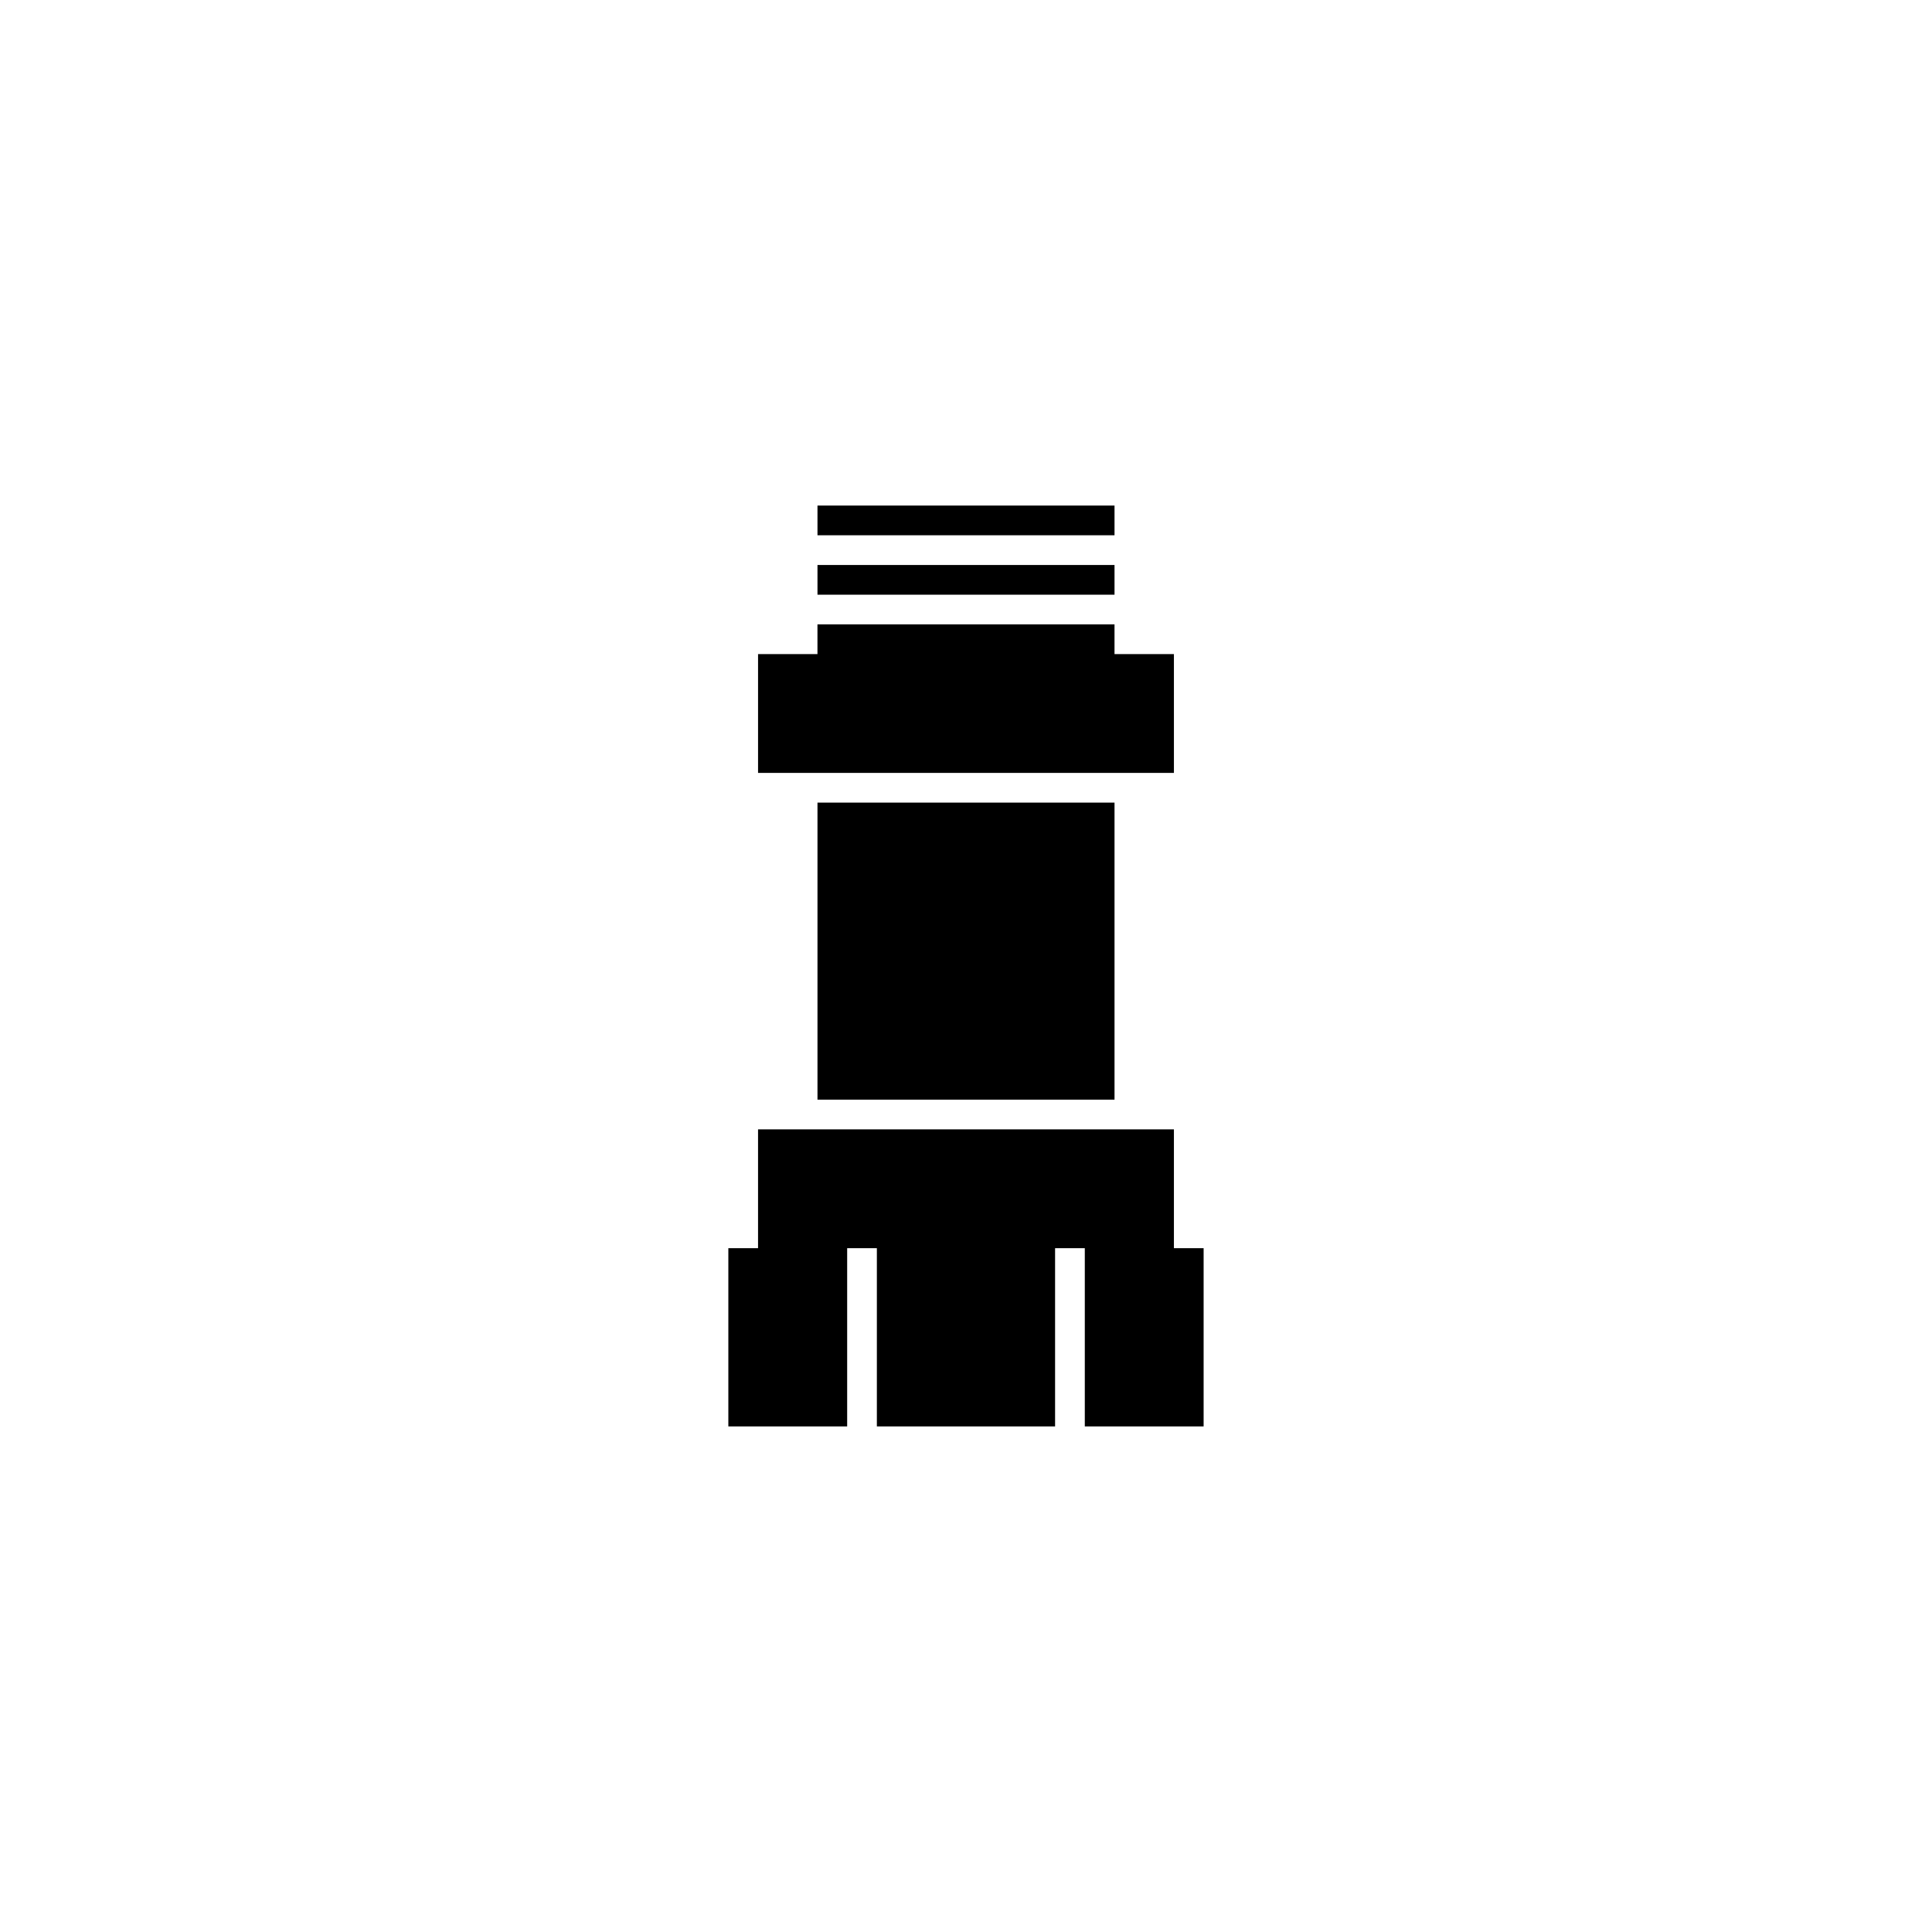
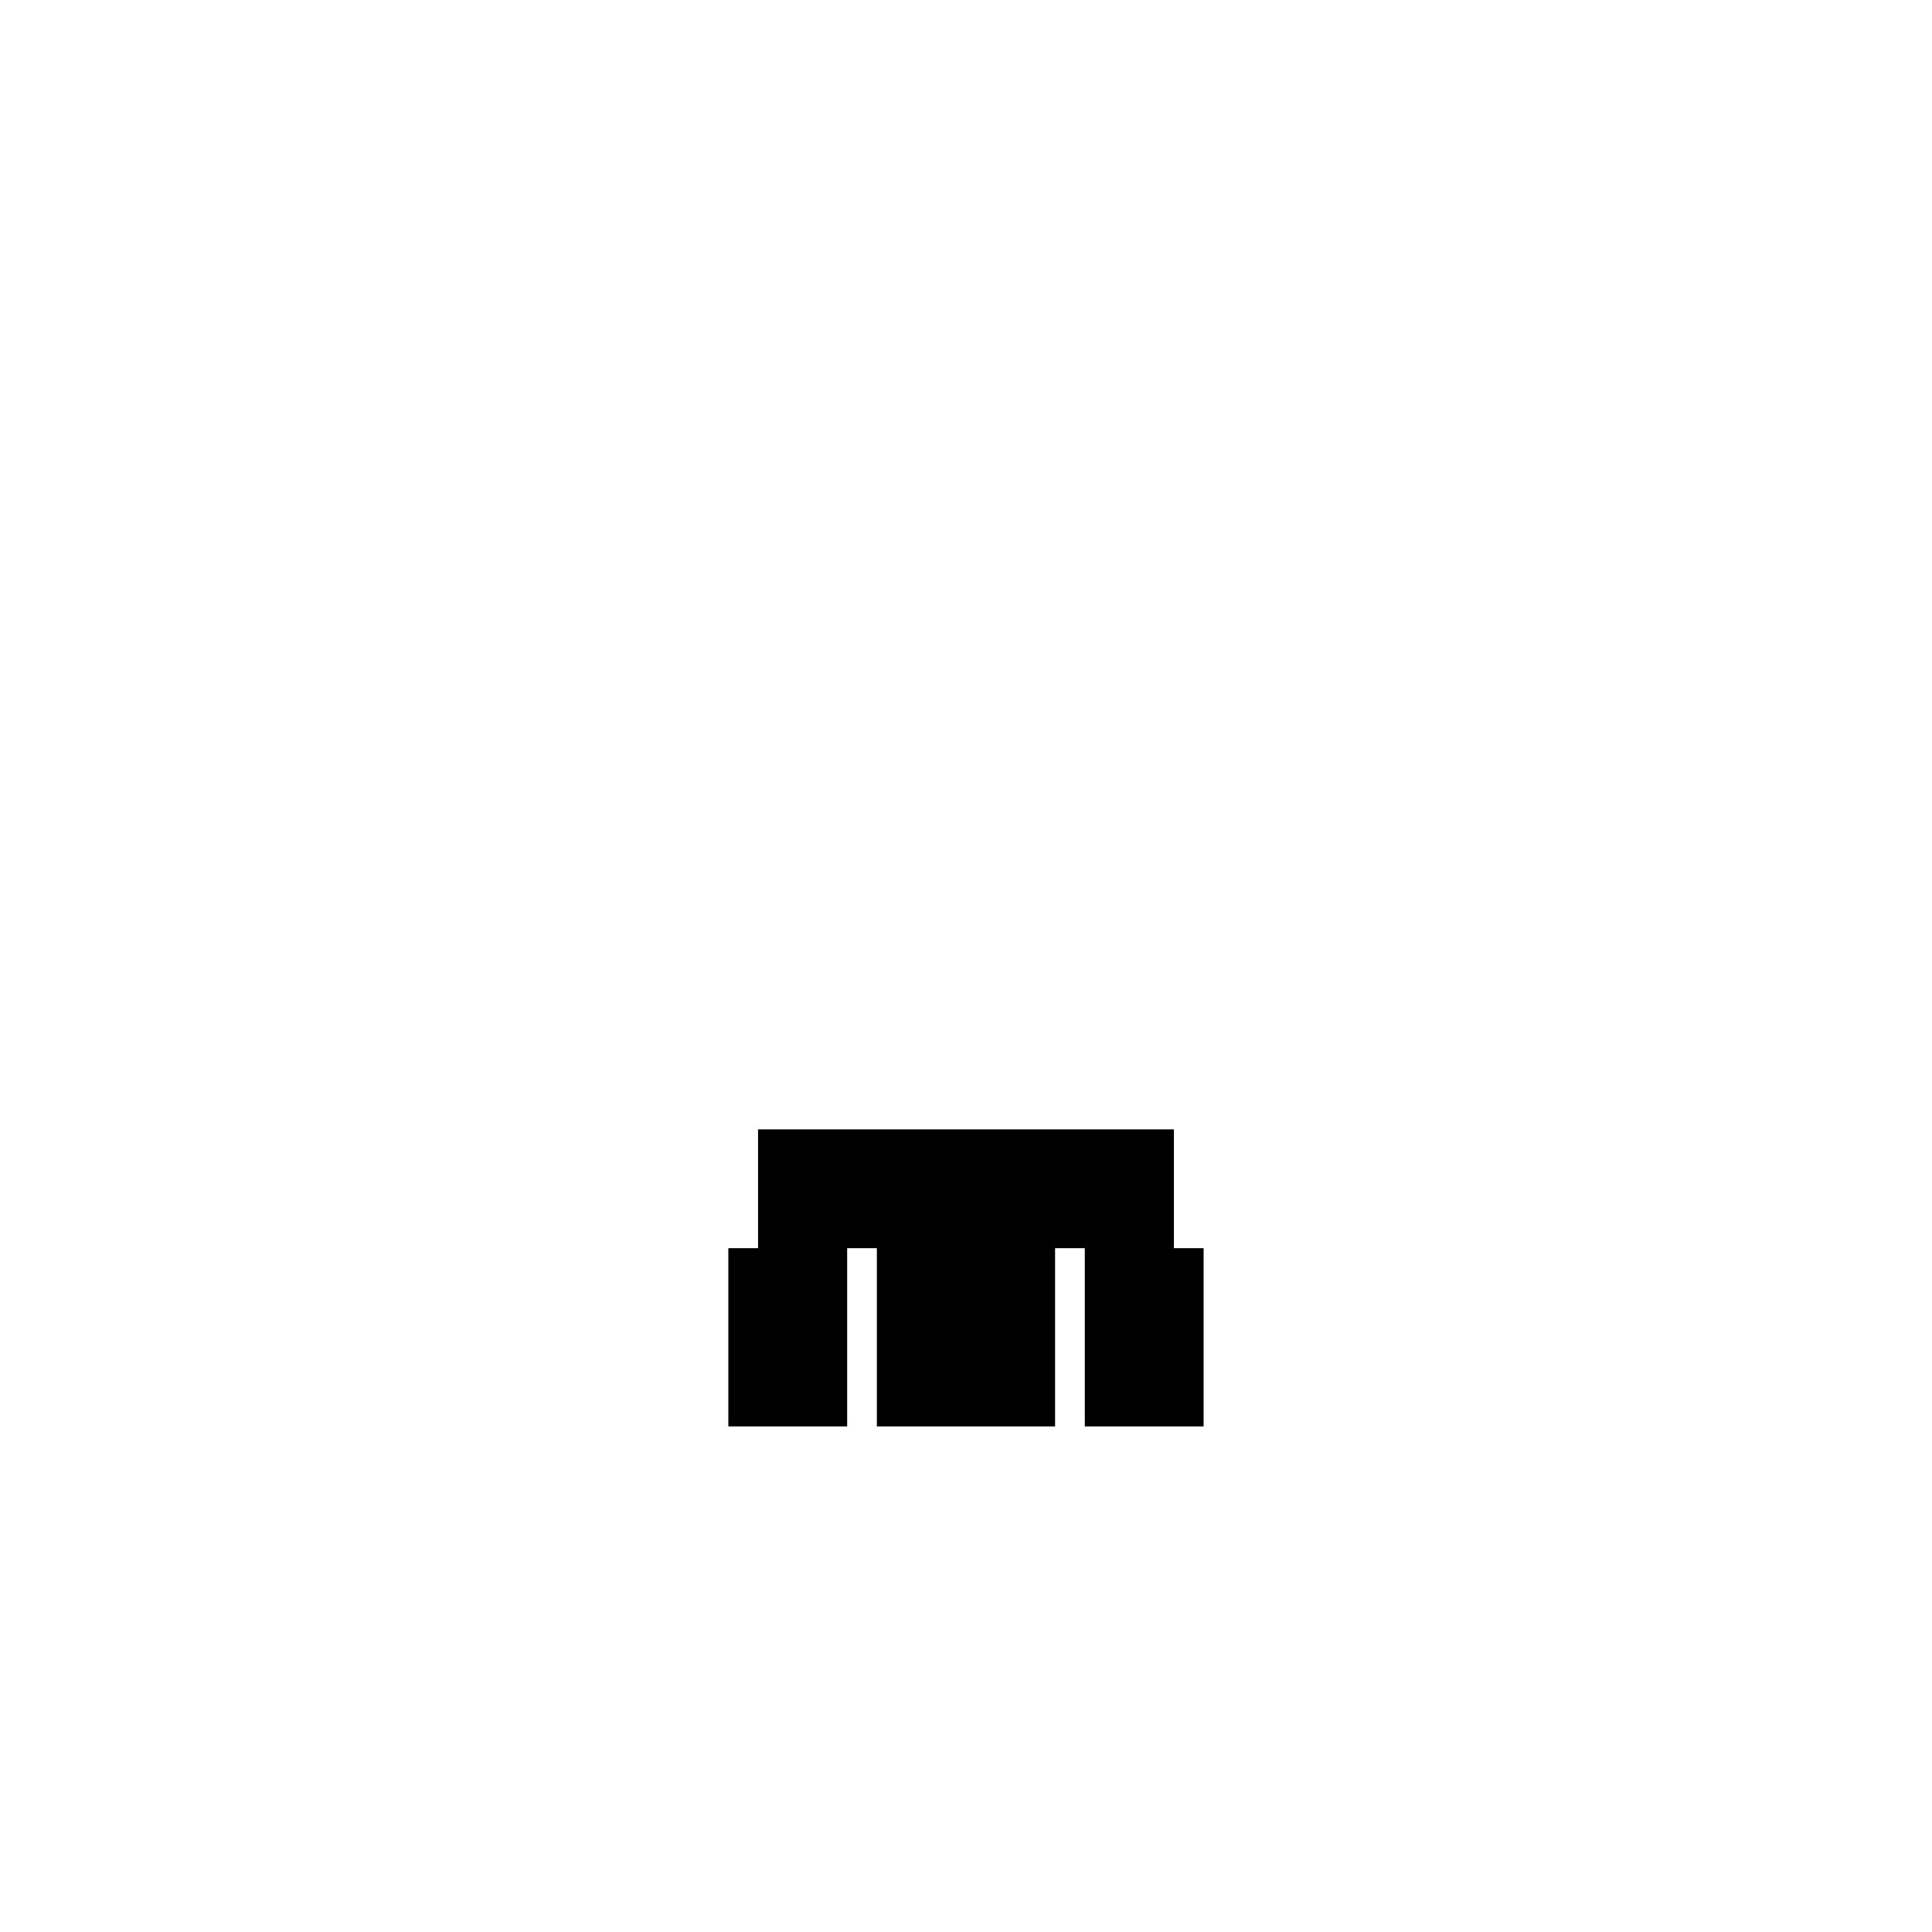
<svg xmlns="http://www.w3.org/2000/svg" fill="#000000" width="800px" height="800px" version="1.1" viewBox="144 144 512 512">
  <g>
-     <path d="m360.64 356.7h78.719v78.719h-78.719z" />
-     <path d="m455.1 317.34h-15.742v-7.875h-78.723v7.875h-15.742v31.488h110.21z" />
-     <path d="m360.64 277.98h78.719v7.871h-78.719z" />
-     <path d="m360.64 293.73h78.719v7.871h-78.719z" />
    <path d="m455.1 474.78v-31.488h-110.21v31.488h-7.871v47.234h31.488v-47.234h7.871v47.234h47.23v-47.234h7.875v47.234h31.488v-47.234z" />
  </g>
</svg>